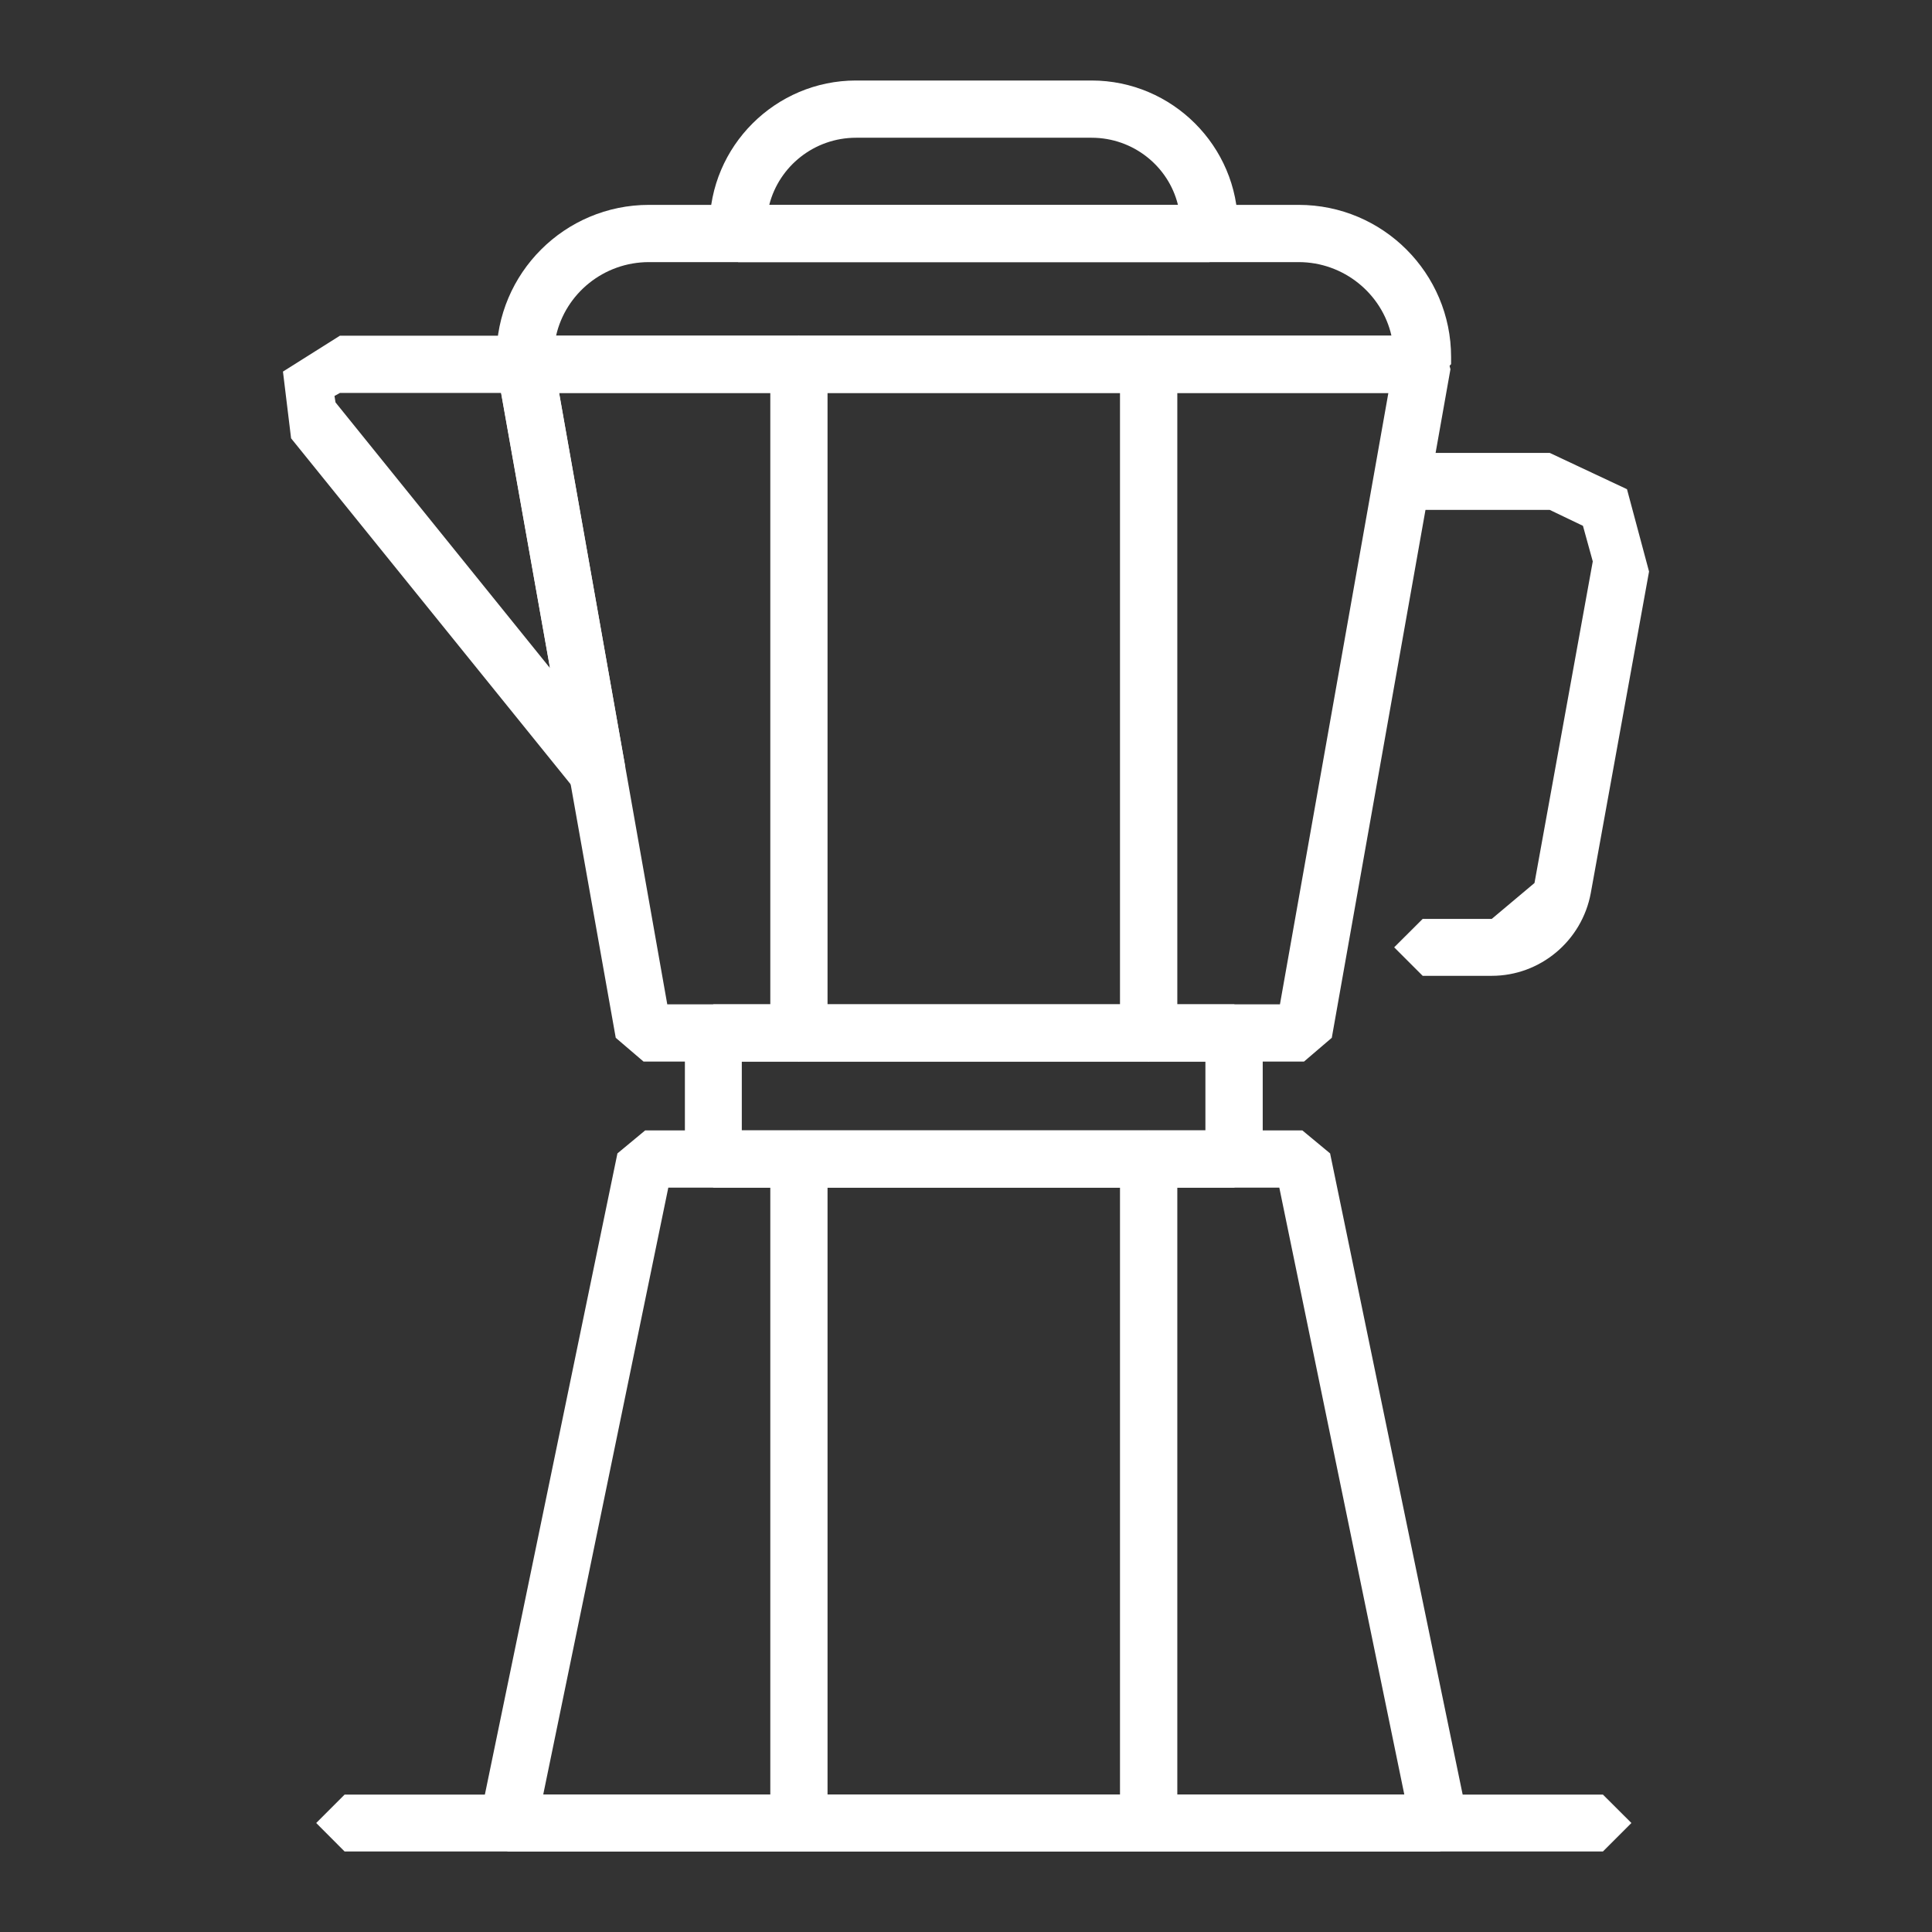
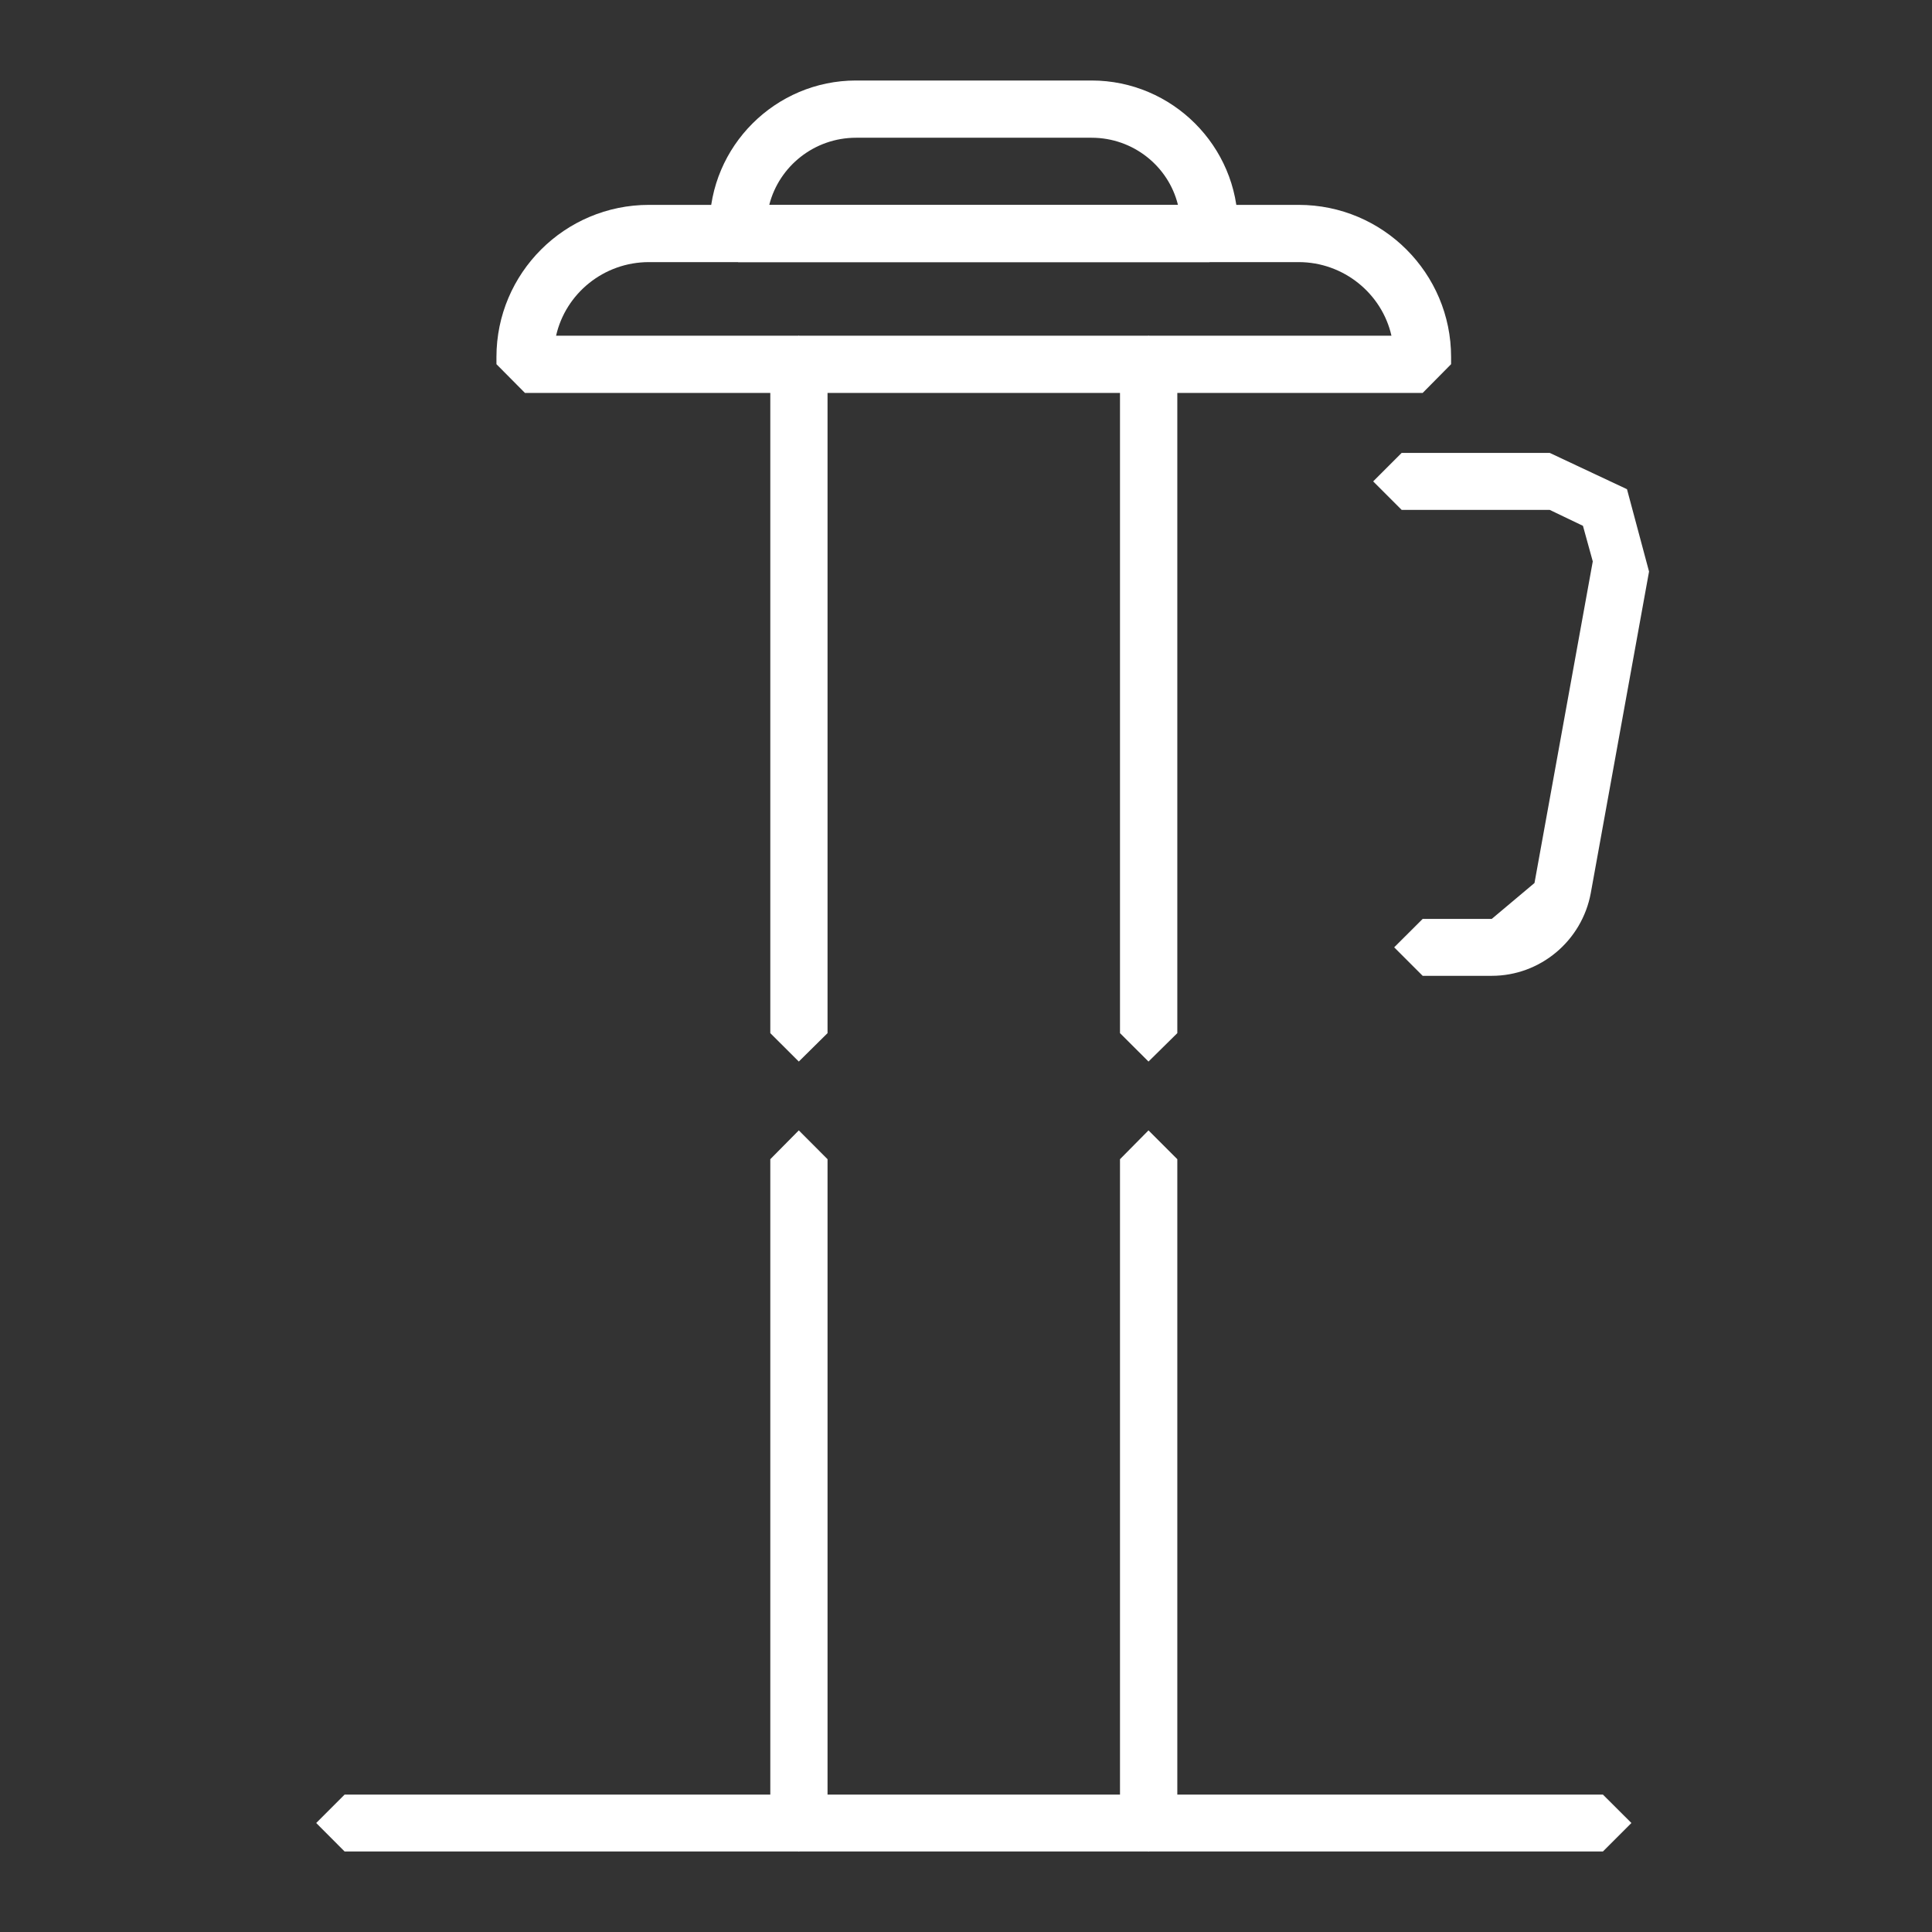
<svg xmlns="http://www.w3.org/2000/svg" width="100%" height="100%" viewBox="0 0 24 24" version="1.1" xml:space="preserve" style="fill-rule:evenodd;clip-rule:evenodd;stroke-linejoin:round;stroke-miterlimit:2;">
  <rect x="0" y="0" width="24" height="24" fill="#333333" stroke="none" />
  <g id="Espressokocher">
-     <path d="M4.223,4.881l-0.068,0.038l0.013,0.08l2.665,3.301l-0.607,-3.419l-2.003,0Zm3.195,5.06l-0.274,-0.13l-3.528,-4.366l-0.101,-0.829l0.708,-0.446l2.298,-0l0.349,0.29l0.897,5.065l-0.202,0.383l-0.147,0.033Z" style="fill:#fff;fill-rule:nonzero;" />
-     <path d="M8.289,12.476l7.611,-0l1.347,-7.595l-10.301,0l1.343,7.595Zm7.91,0.711l-8.205,0l-0.345,-0.295l-1.477,-8.305l0.08,-0.291l0.269,-0.126l11.152,-0l0.269,0.126l0.076,0.291l-1.474,8.305l-0.345,0.295Z" style="fill:#fff;fill-rule:nonzero;" />
-     <path d="M6.748,22.293l10.697,-0l-1.553,-7.54l-7.59,0l-1.554,7.54Zm11.135,0.707l-11.572,0l-0.274,-0.13l-0.072,-0.295l1.705,-8.247l0.345,-0.286l8.163,-0l0.345,0.286l1.705,8.247l-0.071,0.295l-0.274,0.13Z" style="fill:#fff;fill-rule:nonzero;" />
-     <path d="M9.215,14.042l5.759,-0l0,-0.855l-5.759,0l0,0.855Zm6.117,0.711l-6.47,0l-0.354,-0.353l0,-1.566l0.354,-0.358l6.47,-0l0.354,0.358l-0,1.566l-0.354,0.353Z" style="fill:#fff;fill-rule:nonzero;" />
    <path d="M18.531,12.122l-0.858,0l-0.354,-0.354l0.354,-0.353l0.858,-0l0.531,-0.446l0.724,-3.995l-0.122,-0.442l-0.413,-0.198l-1.839,-0l-0.354,-0.354l0.354,-0.354l1.839,0l0.96,0.451l0.274,1.023l-0.724,3.995c-0.11,0.593 -0.628,1.027 -1.23,1.027Z" style="fill:#fff;fill-rule:nonzero;" />
    <path d="M19.912,23l-15.631,0l-0.353,-0.354l0.353,-0.353l15.631,-0l0.354,0.353l-0.354,0.354Z" style="fill:#fff;fill-rule:nonzero;" />
    <path d="M6.908,4.17l10.377,-0c-0.118,-0.522 -0.593,-0.914 -1.153,-0.914l-8.07,0c-0.564,0 -1.036,0.392 -1.154,0.914Zm10.765,0.711l-11.152,0l-0.354,-0.357l0,-0.089c0,-1.04 0.847,-1.89 1.895,-1.89l8.07,-0c1.048,-0 1.894,0.85 1.894,1.89l0,0.089l-0.353,0.357Z" style="fill:#fff;fill-rule:nonzero;" />
    <path d="M9.923,13.187l-0.354,-0.353l-0,-8.31l0.354,-0.354l0.357,0.354l0,8.31l-0.357,0.353Z" style="fill:#fff;fill-rule:nonzero;" />
    <path d="M9.923,23l-0.354,-0.354l-0,-8.246l0.354,-0.358l0.357,0.358l0,8.246l-0.357,0.354Z" style="fill:#fff;fill-rule:nonzero;" />
    <path d="M14.267,13.187l-0.354,-0.353l0,-8.31l0.354,-0.354l0.358,0.354l-0,8.31l-0.358,0.353Z" style="fill:#fff;fill-rule:nonzero;" />
    <path d="M14.267,23l-0.354,-0.354l0,-8.246l0.354,-0.358l0.358,0.358l-0,8.246l-0.358,0.354Z" style="fill:#fff;fill-rule:nonzero;" />
    <path d="M9.556,2.545l5.077,-0c-0.118,-0.48 -0.556,-0.834 -1.073,-0.834l-2.926,0c-0.518,0 -0.956,0.354 -1.078,0.834Zm5.469,0.711l-5.856,0l-0.354,-0.357l0,-0.085c0,-0.997 0.817,-1.814 1.819,-1.814l2.926,0c1.002,0 1.818,0.817 1.818,1.814l0,0.085l-0.353,0.357Z" style="fill:#fff;fill-rule:nonzero;" />
  </g>
</svg>